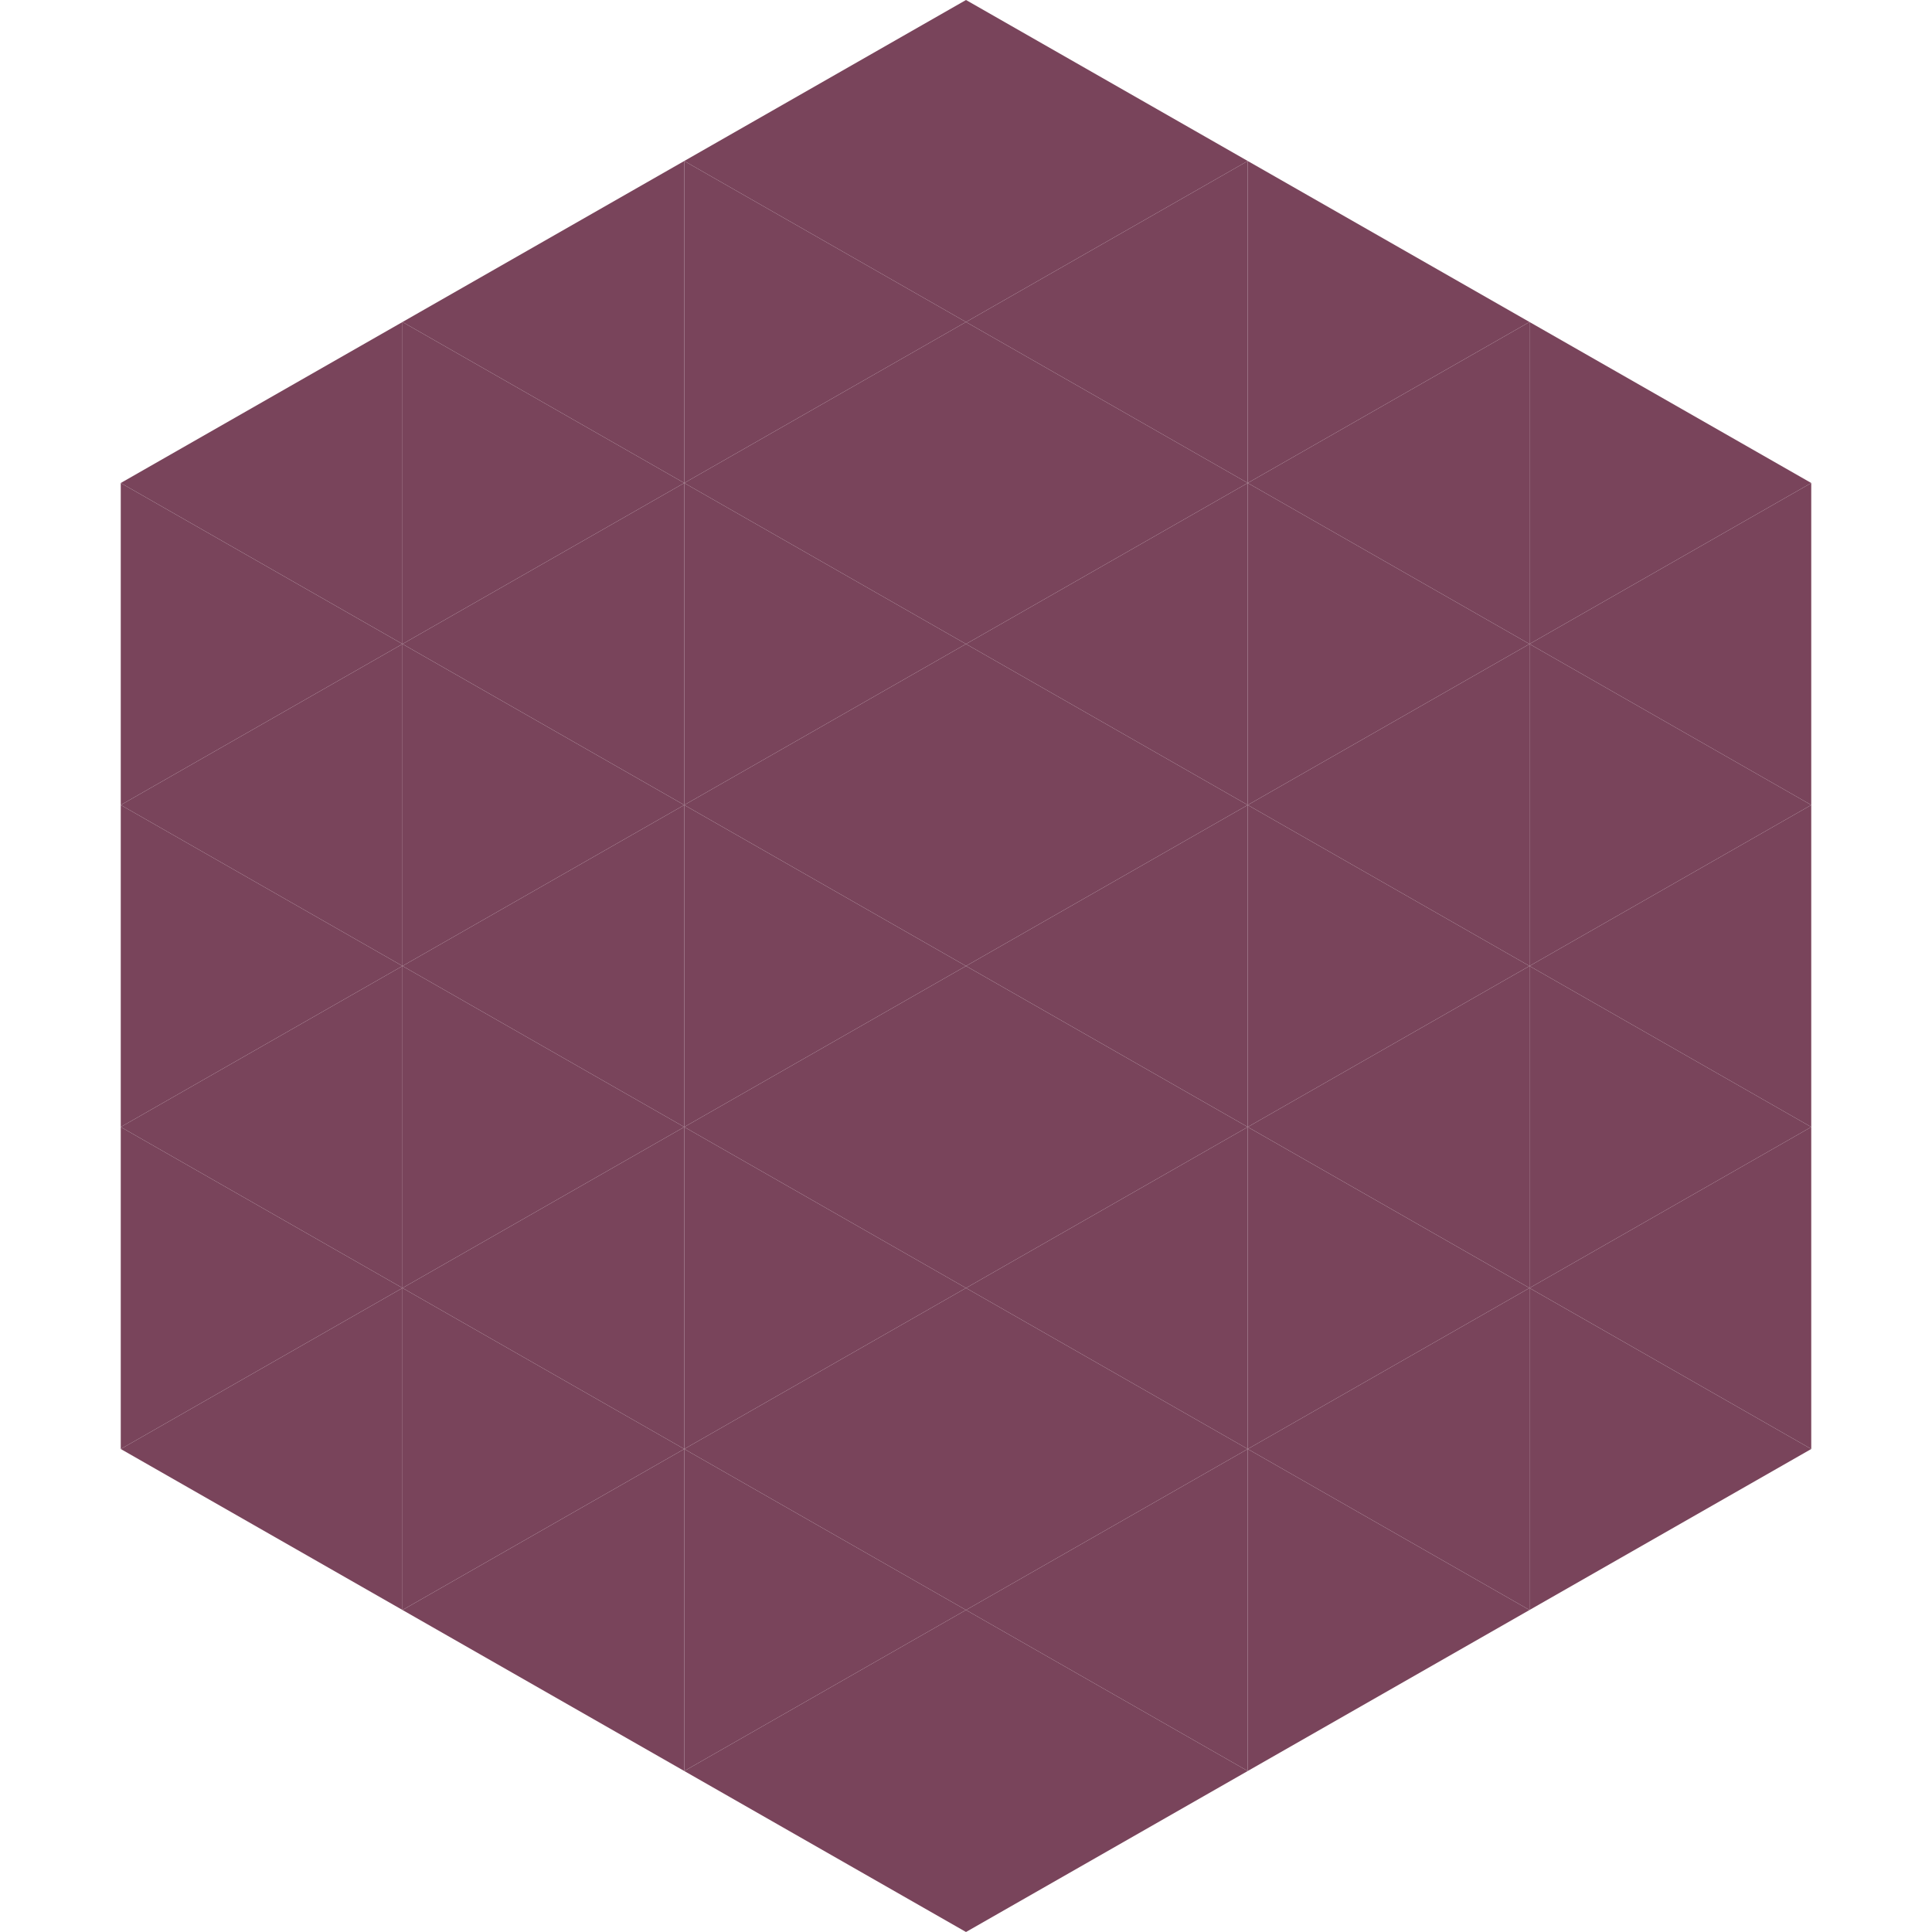
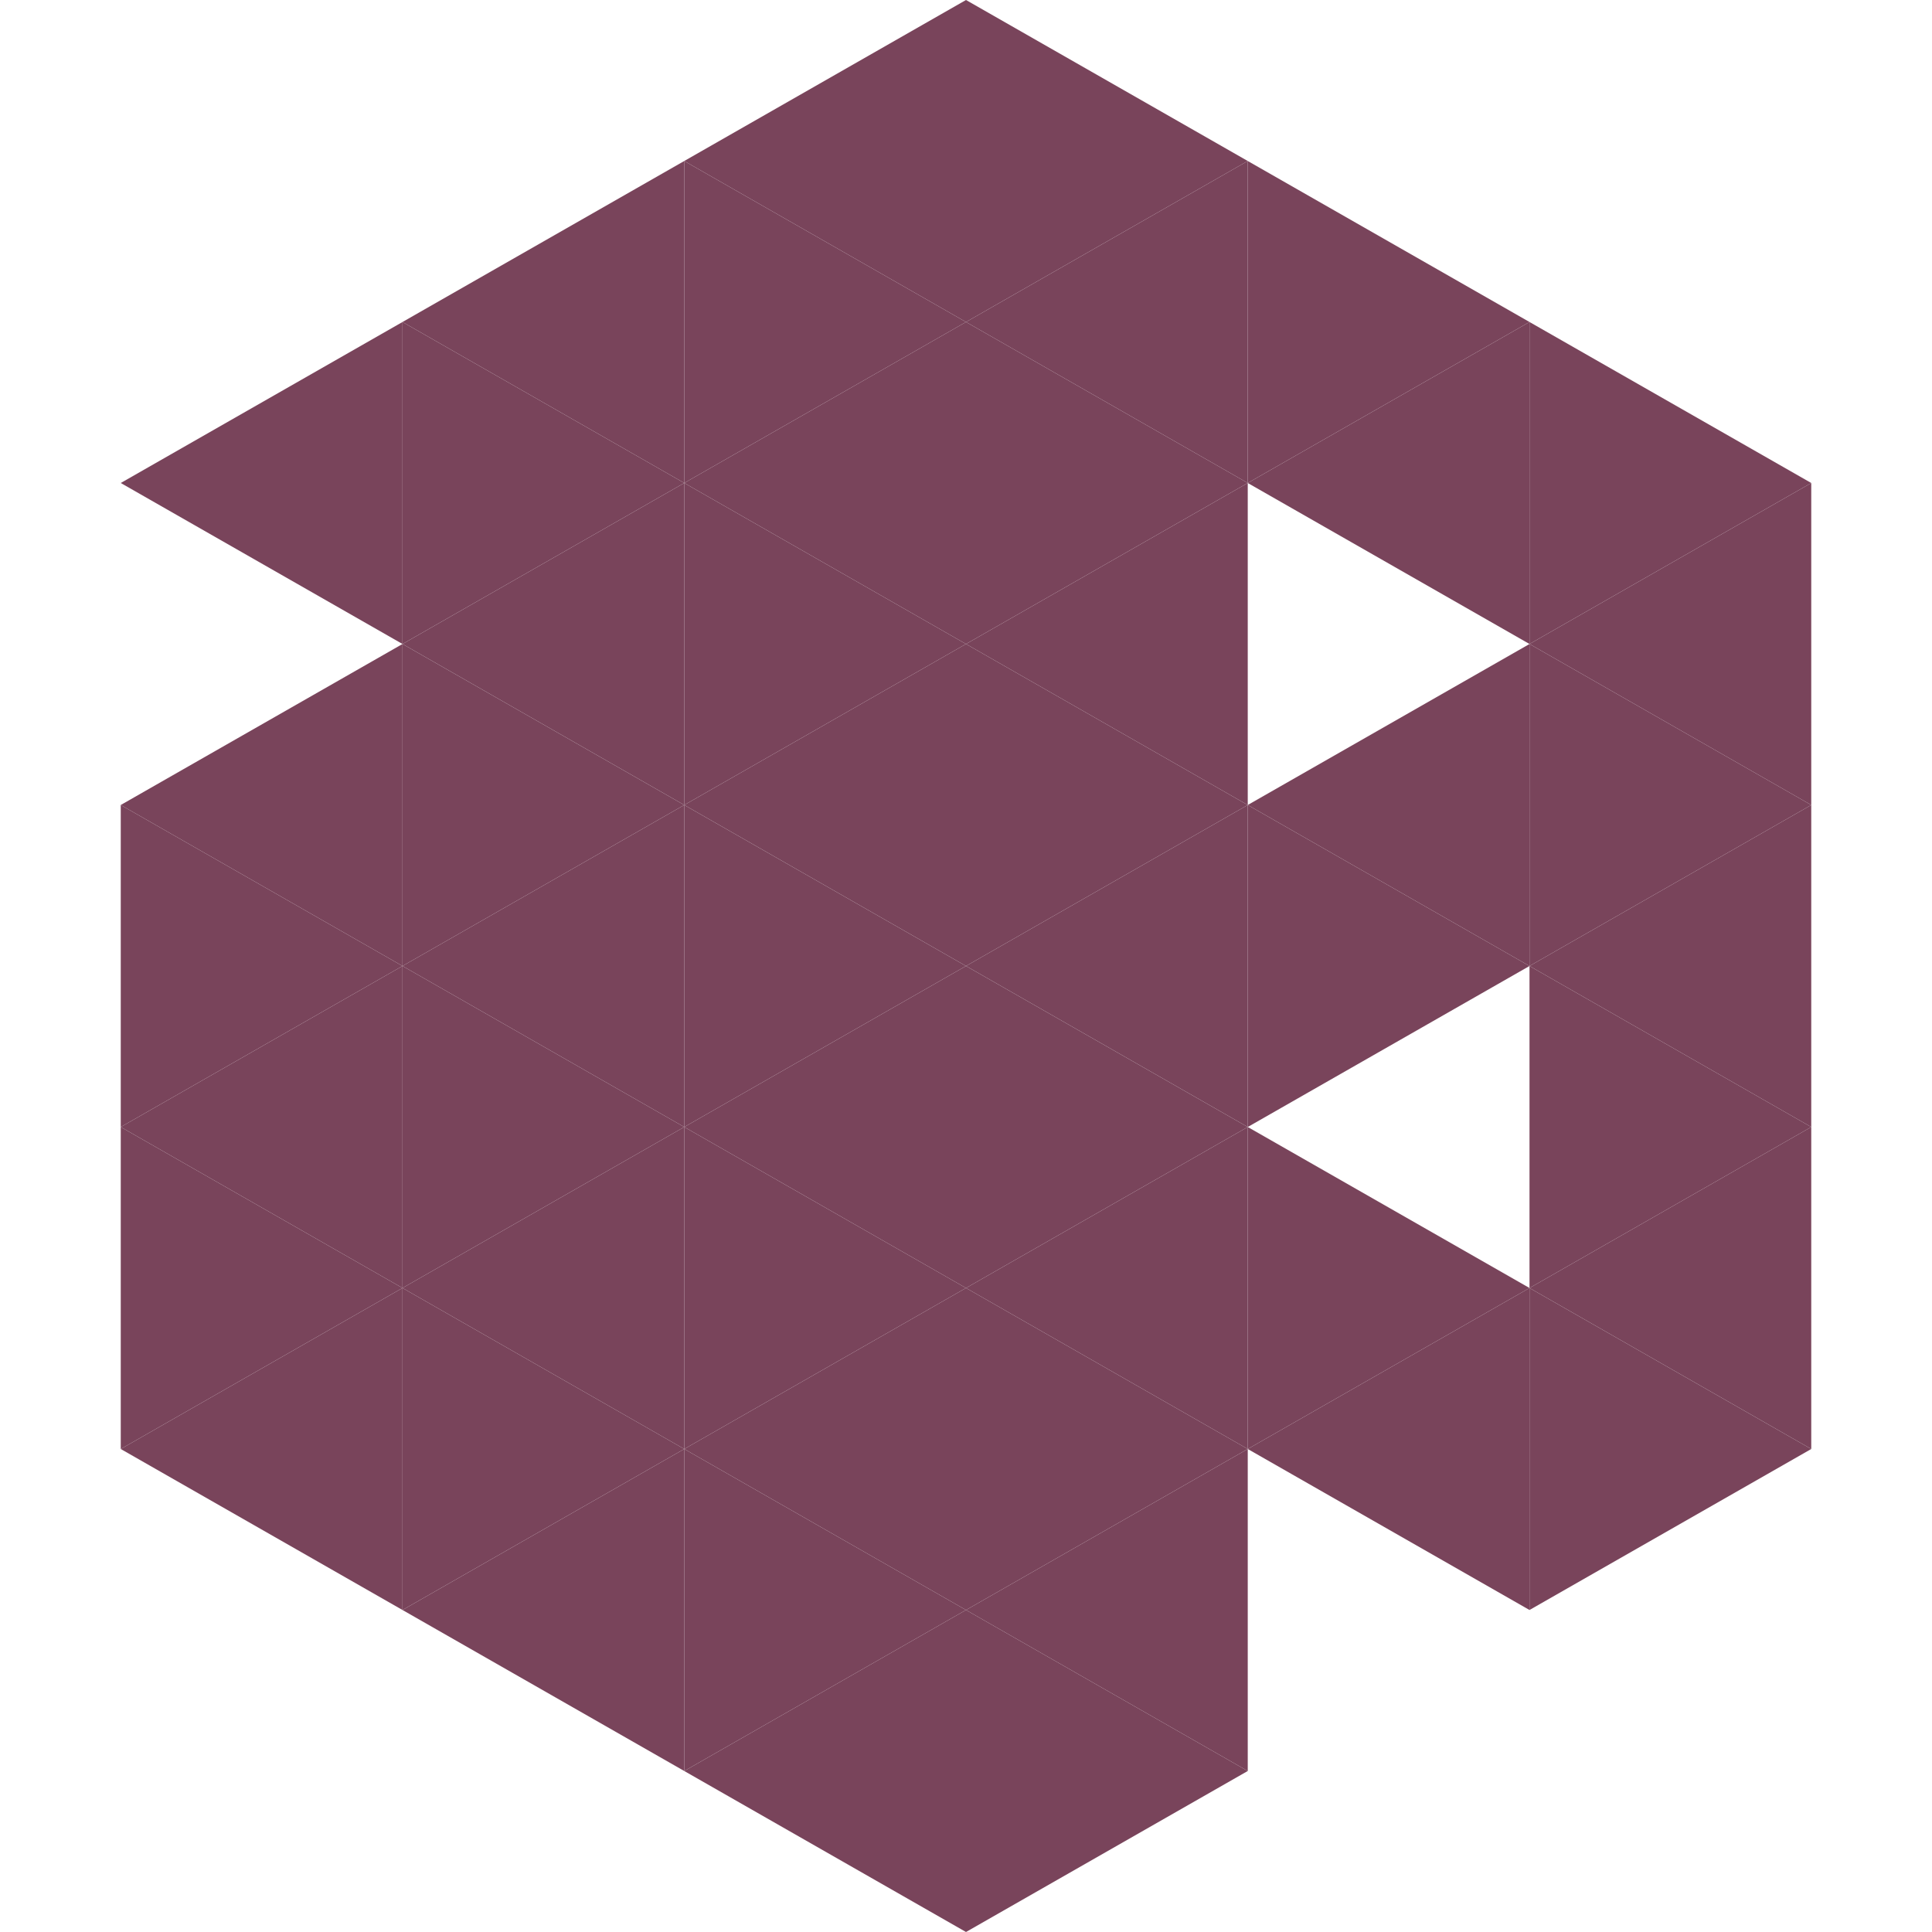
<svg xmlns="http://www.w3.org/2000/svg" width="240" height="240">
  <polygon points="50,40 15,60 50,80" style="fill:rgb(121,68,91)" />
  <polygon points="190,40 225,60 190,80" style="fill:rgb(121,68,91)" />
-   <polygon points="15,60 50,80 15,100" style="fill:rgb(121,68,91)" />
  <polygon points="225,60 190,80 225,100" style="fill:rgb(121,68,91)" />
  <polygon points="50,80 15,100 50,120" style="fill:rgb(121,68,91)" />
  <polygon points="190,80 225,100 190,120" style="fill:rgb(121,68,91)" />
  <polygon points="15,100 50,120 15,140" style="fill:rgb(121,68,91)" />
  <polygon points="225,100 190,120 225,140" style="fill:rgb(121,68,91)" />
  <polygon points="50,120 15,140 50,160" style="fill:rgb(121,68,91)" />
  <polygon points="190,120 225,140 190,160" style="fill:rgb(121,68,91)" />
  <polygon points="15,140 50,160 15,180" style="fill:rgb(121,68,91)" />
  <polygon points="225,140 190,160 225,180" style="fill:rgb(121,68,91)" />
  <polygon points="50,160 15,180 50,200" style="fill:rgb(121,68,91)" />
  <polygon points="190,160 225,180 190,200" style="fill:rgb(121,68,91)" />
  <polygon points="15,180 50,200 15,220" style="fill:rgb(255,255,255); fill-opacity:0" />
  <polygon points="225,180 190,200 225,220" style="fill:rgb(255,255,255); fill-opacity:0" />
  <polygon points="50,0 85,20 50,40" style="fill:rgb(255,255,255); fill-opacity:0" />
  <polygon points="190,0 155,20 190,40" style="fill:rgb(255,255,255); fill-opacity:0" />
  <polygon points="85,20 50,40 85,60" style="fill:rgb(121,68,91)" />
  <polygon points="155,20 190,40 155,60" style="fill:rgb(121,68,91)" />
  <polygon points="50,40 85,60 50,80" style="fill:rgb(121,68,91)" />
  <polygon points="190,40 155,60 190,80" style="fill:rgb(121,68,91)" />
  <polygon points="85,60 50,80 85,100" style="fill:rgb(121,68,91)" />
-   <polygon points="155,60 190,80 155,100" style="fill:rgb(121,68,91)" />
  <polygon points="50,80 85,100 50,120" style="fill:rgb(121,68,91)" />
  <polygon points="190,80 155,100 190,120" style="fill:rgb(121,68,91)" />
  <polygon points="85,100 50,120 85,140" style="fill:rgb(121,68,91)" />
  <polygon points="155,100 190,120 155,140" style="fill:rgb(121,68,91)" />
  <polygon points="50,120 85,140 50,160" style="fill:rgb(121,68,91)" />
-   <polygon points="190,120 155,140 190,160" style="fill:rgb(121,68,91)" />
  <polygon points="85,140 50,160 85,180" style="fill:rgb(121,68,91)" />
  <polygon points="155,140 190,160 155,180" style="fill:rgb(121,68,91)" />
  <polygon points="50,160 85,180 50,200" style="fill:rgb(121,68,91)" />
  <polygon points="190,160 155,180 190,200" style="fill:rgb(121,68,91)" />
  <polygon points="85,180 50,200 85,220" style="fill:rgb(121,68,91)" />
-   <polygon points="155,180 190,200 155,220" style="fill:rgb(121,68,91)" />
  <polygon points="120,0 85,20 120,40" style="fill:rgb(121,68,91)" />
  <polygon points="120,0 155,20 120,40" style="fill:rgb(121,68,91)" />
  <polygon points="85,20 120,40 85,60" style="fill:rgb(121,68,91)" />
  <polygon points="155,20 120,40 155,60" style="fill:rgb(121,68,91)" />
  <polygon points="120,40 85,60 120,80" style="fill:rgb(121,68,91)" />
  <polygon points="120,40 155,60 120,80" style="fill:rgb(121,68,91)" />
  <polygon points="85,60 120,80 85,100" style="fill:rgb(121,68,91)" />
  <polygon points="155,60 120,80 155,100" style="fill:rgb(121,68,91)" />
  <polygon points="120,80 85,100 120,120" style="fill:rgb(121,68,91)" />
  <polygon points="120,80 155,100 120,120" style="fill:rgb(121,68,91)" />
  <polygon points="85,100 120,120 85,140" style="fill:rgb(121,68,91)" />
  <polygon points="155,100 120,120 155,140" style="fill:rgb(121,68,91)" />
  <polygon points="120,120 85,140 120,160" style="fill:rgb(121,68,91)" />
  <polygon points="120,120 155,140 120,160" style="fill:rgb(121,68,91)" />
  <polygon points="85,140 120,160 85,180" style="fill:rgb(121,68,91)" />
  <polygon points="155,140 120,160 155,180" style="fill:rgb(121,68,91)" />
  <polygon points="120,160 85,180 120,200" style="fill:rgb(121,68,91)" />
  <polygon points="120,160 155,180 120,200" style="fill:rgb(121,68,91)" />
  <polygon points="85,180 120,200 85,220" style="fill:rgb(121,68,91)" />
  <polygon points="155,180 120,200 155,220" style="fill:rgb(121,68,91)" />
  <polygon points="120,200 85,220 120,240" style="fill:rgb(121,68,91)" />
  <polygon points="120,200 155,220 120,240" style="fill:rgb(121,68,91)" />
  <polygon points="85,220 120,240 85,260" style="fill:rgb(255,255,255); fill-opacity:0" />
  <polygon points="155,220 120,240 155,260" style="fill:rgb(255,255,255); fill-opacity:0" />
</svg>